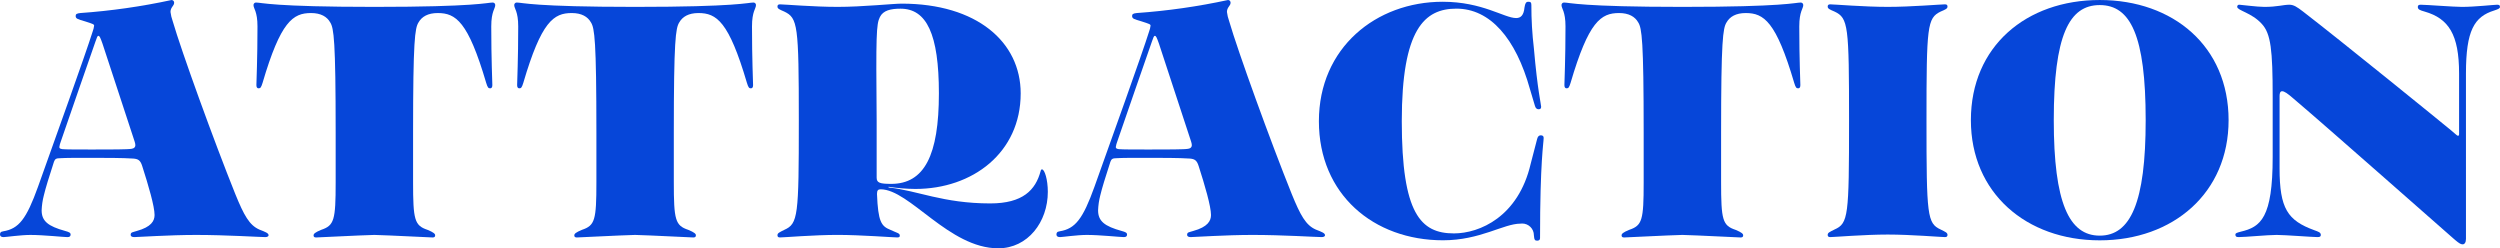
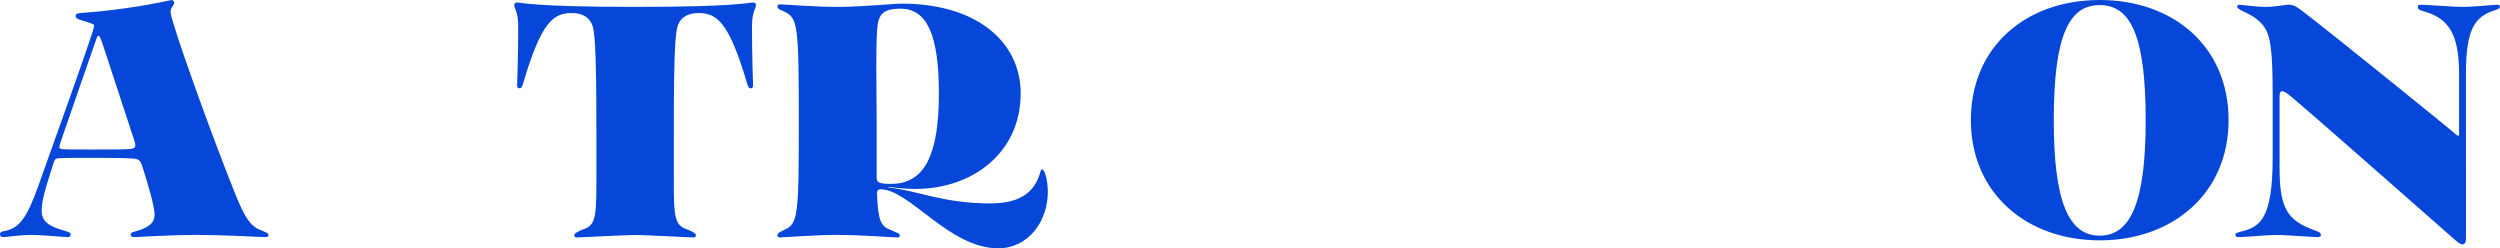
<svg xmlns="http://www.w3.org/2000/svg" id="txt_x5F_attraction" width="190.047mm" height="18.876mm" version="1.1" viewBox="0 0 538.717 53.506">
  <path d="M55.849,49.451c-2.107-.937-3.277-3.043-5.148-7.643-4.521-11.232-11.621-30.809-13.495-37.282-.228-.631-.385-1.285-.467-1.95,0-1.012.782-1.324.782-1.949.003-.023.005-.047.005-.071,0-.306-.248-.554-.554-.554-6.477,1.399-13.046,2.337-19.656,2.806-.782.079-1.013.234-1.013.625,0,.624.467.7,2.025,1.17,1.713.546,1.952.625,1.952.934-.053.427-.158.847-.312,1.249-1.565,4.993-8.192,23.399-11.779,33.459-2.496,6.943-4.133,9.05-7.489,9.593-.624.075-.7.388-.7.7l.005.005c0,.391.31.546.779.546s3.668-.467,5.775-.467c2.808,0,7.171.467,7.956.467.464,0,.7-.155.7-.546s-.312-.546-1.173-.779c-3.669-1.016-5.069-2.107-5.069-4.445.04-1.081.198-2.154.47-3.2.391-1.64,1.094-3.899,2.183-7.255.23-.621.466-.779,1.4-.779,1.097-.076,3.51-.076,6.242-.076,3.351,0,7.174,0,9.441.155,1.089.079,1.556.388,1.944,1.637,1.328,4.13,2.656,8.656,2.656,10.53,0,1.249-.703,2.574-3.823,3.432-.934.312-1.328.233-1.328.858,0,.312.315.467.785.467.855,0,7.483-.467,13.334-.467,6.477,0,13.73.467,14.9.467.385,0,.7-.155.7-.388,0-.47-.628-.703-2.028-1.249ZM28.388,32.059c-.701.158-4.679.158-8.42.158-2.968,0-5.852,0-6.552-.079v-.004c-.549-.079-.628-.234-.628-.47.06-.401.165-.793.315-1.17,2.574-7.4,5.067-14.736,7.489-21.6.31-.858.383-1.17.619-1.17s.391.312.861,1.637l6.94,21.137c.09.252.143.515.158.782,0,.388-.231.7-.782.779Z" fill="#0646d9" />
-   <path d="M106.174.547c-1.166,0-3.587.937-25.5.937s-24.33-.937-25.5-.937c-.011,0-.022,0-.033,0-.294.009-.525.255-.516.549,0,.78.858,1.325.858,4.6,0,7.022-.233,12.012-.233,12.637,0,.464.158.7.47.7.391,0,.543-.157.858-1.17,3.899-13.261,6.551-15.053,10.451-15.053,2.107,0,3.432.779,4.132,2.025.782,1.249,1.17,3.823,1.17,23.791v10.684c0,8.11-.313,9.28-3.12,10.217-1.325.545-1.637.858-1.637,1.17l-.008.004c0,.312.158.467.546.467.546,0,9.281-.467,12.558-.546,3.275.079,12.012.546,12.558.546.388,0,.543-.155.543-.467s-.309-.624-1.637-1.17c-2.808-.941-3.12-2.111-3.12-10.3v-10.605c0-19.968.391-22.542,1.17-23.791.703-1.246,2.028-2.025,4.135-2.025,3.899,0,6.551,1.792,10.451,15.053.312,1.012.47,1.17.858,1.17.312,0,.467-.233.467-.7,0-.625-.233-5.615-.233-12.637,0-3.275.858-3.821.858-4.6,0-.012,0-.024,0-.036-.009-.293-.254-.522-.546-.513Z" fill="#0646d9" />
  <path d="M162.358.547c-1.164,0-3.587.937-25.5.937s-24.33-.937-25.5-.937c-.011,0-.022,0-.032,0-.294.009-.525.255-.516.549,0,.78.858,1.325.858,4.6,0,7.022-.233,12.012-.233,12.637,0,.464.158.7.47.7.391,0,.543-.157.858-1.17,3.899-13.261,6.551-15.053,10.451-15.053,2.107,0,3.432.779,4.132,2.025.782,1.249,1.17,3.823,1.17,23.791v10.684c0,8.11-.312,9.28-3.12,10.217-1.325.545-1.637.858-1.637,1.17l-.008.004c0,.312.158.467.546.467.546,0,9.281-.467,12.558-.546,3.275.079,12.012.546,12.558.546.388,0,.543-.155.543-.467s-.309-.624-1.637-1.17c-2.808-.941-3.12-2.111-3.12-10.3v-10.605c0-19.968.391-22.542,1.17-23.791.703-1.246,2.028-2.025,4.135-2.025,3.899,0,6.551,1.792,10.451,15.053.312,1.012.47,1.17.858,1.17.312,0,.467-.233.467-.7,0-.625-.233-5.615-.233-12.637,0-3.275.858-3.821.858-4.6,0-.012,0-.024,0-.036-.009-.293-.254-.522-.546-.513Z" fill="#0646d9" />
  <path d="M224.545,36.503c-.157,0-.233.076-.312.391-1.092,4.054-3.823,6.94-10.842,6.94-10.214,0-15.756-2.807-21.914-3.432v-.155c1.908.297,3.836.453,5.767.467,12.325,0,22.7-7.798,22.7-20.589,0-11.075-9.439-19.343-25.659-19.343-1.795,0-8.426.7-13.81.7-5.066,0-11.539-.546-12.4-.546-.388,0-.543.158-.543.47,0,.466.391.621,1.48,1.091,2.89,1.403,3.123,2.807,3.123,23.554,0,20.511-.158,22.151-3.123,23.476-1.089.545-1.48.703-1.48,1.17,0,.312.155.467.543.467.861,0,7.334-.546,12.4-.546,4.993,0,12.015.546,12.873.546.467,0,.546-.155.546-.388,0-.549-.546-.549-2.028-1.249-1.949-.779-2.653-1.716-2.886-7.722,0-.78.233-1.013.779-1.013h0c6.239,0,14.743,12.714,25.349,12.714,6.394,0,10.684-5.694,10.684-12.167,0-2.653-.7-4.836-1.246-4.836ZM188.907,38.296v-12.246c-.158-18.564-.082-20.826.7-22.384.704-1.404,2.262-1.795,4.445-1.795,5.618,0,8.268,5.458,8.268,18.252,0,13.339-3.124,19.5-10.3,19.5l.004-.002c-2.417,0-3.117-.234-3.117-1.325Z" fill="#0646d9" />
-   <path d="M283.5,49.45c-2.107-.937-3.277-3.043-5.148-7.643-4.524-11.232-11.621-30.809-13.495-37.282-.228-.63-.385-1.285-.467-1.95,0-1.012.779-1.324.779-1.949.003-.024.005-.048.005-.072,0-.305-.246-.552-.551-.553-6.476,1.399-13.044,2.337-19.653,2.807-.782.079-1.016.234-1.016.625,0,.624.467.7,2.028,1.17,1.713.546,1.949.625,1.949.934-.052.428-.156.847-.312,1.249-1.562,4.993-8.189,23.399-11.776,33.459-2.498,6.943-4.135,9.05-7.491,9.593-.621.075-.7.388-.7.7l.002.004c0,.391.315.546.782.546s3.666-.467,5.773-.467c2.808,0,7.174.467,7.956.467.467,0,.7-.155.7-.546s-.312-.546-1.17-.779c-3.669-1.016-5.069-2.107-5.069-4.445.04-1.08.197-2.153.467-3.2.391-1.64,1.094-3.899,2.183-7.255.23-.621.466-.779,1.4-.779,1.095-.076,3.511-.076,6.24-.076,3.353,0,7.176,0,9.441.155,1.089.079,1.559.388,1.947,1.637,1.328,4.13,2.653,8.656,2.653,10.53,0,1.249-.703,2.574-3.82,3.432-.937.312-1.328.233-1.328.858,0,.312.315.467.782.467.855,0,7.486-.467,13.337-.467,6.478,0,13.73.467,14.9.467.385,0,.7-.155.7-.388,0-.47-.628-.703-2.028-1.249ZM256.042,32.059c-.7.158-4.678.158-8.422.158-2.965,0-5.852,0-6.552-.079v-.002c-.547-.079-.626-.234-.626-.47.06-.401.165-.793.315-1.17,2.571-7.4,5.067-14.736,7.486-21.6.313-.858.388-1.17.622-1.17s.391.312.861,1.637l6.94,21.135c.09.252.143.515.158.782,0,.388-.233.7-.782.779Z" fill="#0646d9" />
-   <path d="M332.011,29.161c-.309,0-.621.155-.776.779l-1.4,5.382c-2.653,11.387-11,14.974-16.536,14.974-7.176,0-11.233-4.284-11.233-24.176s4.915-24.258,11.776-24.258c7.255,0,12.794,6.394,15.835,17.315l1.091,3.666c.157.542.47.7.779.7.391,0,.549-.158.549-.549,0-.467-.782-3.587-1.561-12.555-.369-3.106-.552-6.231-.546-9.359,0-.545-.155-.7-.625-.7-.546,0-.7.312-.858,1.249-.155,1.637-.779,2.262-1.792,2.262-2.574,0-7.255-3.511-15.832-3.511-14.353,0-26.677,9.905-26.677,25.74,0,15.754,11.779,25.659,26.753,25.659,8.031,0,13.025-3.587,16.693-3.587.117-.017.236-.025.354-.025,1.396,0,2.528,1.13,2.529,2.525.073,1.012.23,1.17.7,1.17.392,0,.625-.158.625-.546,0-16.61.779-20.508.779-21.6v-.009c0-.391-.236-.546-.627-.546Z" fill="#0646d9" />
-   <path d="M388.034.547c-1.166,0-3.587.937-25.5.937s-24.33-.937-25.5-.937c-.011,0-.022,0-.033,0-.294.009-.525.255-.516.549,0,.78.858,1.325.858,4.6,0,7.022-.234,12.012-.234,12.637,0,.464.158.7.47.7.391,0,.543-.157.858-1.17,3.899-13.261,6.551-15.053,10.451-15.053,2.107,0,3.432.779,4.132,2.025.782,1.249,1.17,3.823,1.17,23.791v10.684c0,8.11-.312,9.28-3.12,10.217-1.325.545-1.637.858-1.637,1.17l-.006.004c0,.312.158.467.546.467.546,0,9.281-.467,12.558-.546,3.275.079,12.012.546,12.558.546.388,0,.543-.155.543-.467s-.309-.624-1.637-1.17c-2.808-.941-3.12-2.111-3.12-10.3v-10.605c0-19.968.391-22.542,1.17-23.791.703-1.246,2.028-2.025,4.135-2.025,3.899,0,6.551,1.792,10.451,15.053.312,1.012.47,1.17.858,1.17.312,0,.467-.233.467-.7,0-.625-.234-5.615-.234-12.637,0-3.275.858-3.821.858-4.6,0-.012,0-.024,0-.036-.009-.293-.254-.522-.546-.513Z" fill="#0646d9" />
-   <path d="M418.175,2.497c1.094-.47,1.485-.624,1.485-1.094,0-.309-.158-.467-.549-.467-.856,0-7.331.546-12.322.546-5.066,0-11.542-.546-12.4-.546-.388,0-.546.158-.546.467,0,.469.392.624,1.483,1.094,2.965,1.403,3.12,3.041,3.12,23.554s-.155,22.075-3.12,23.4c-1.092.546-1.483.7-1.483,1.17,0,.312.158.47.546.47.855,0,7.331-.549,12.4-.549,4.991,0,11.467.549,12.322.549.391,0,.549-.158.549-.47,0-.47-.391-.624-1.485-1.17-2.883-1.328-3.041-2.965-3.041-23.4s.158-22.154,3.041-23.554Z" fill="#0646d9" />
  <path d="M452.466.002c-15.833,0-27.766,9.984-27.766,25.892,0,15.678,11.933,25.895,27.766,25.895s27.766-10.217,27.766-25.895C480.232,9.986,468.299.002,452.466.002ZM452.466,50.776c-6.628,0-9.905-7.097-9.905-24.882,0-18.248,3.282-24.8,9.905-24.8s9.9,6.551,9.9,24.8c0,17.782-3.272,24.882-9.9,24.882Z" fill="#0646d9" />
  <path d="M538.089,1.018c-.627,0-4.838.467-7.567.467-1.792,0-7.722-.467-8.892-.467-.467,0-.622.155-.622.467,0,.546.389.704,1.48,1.013,5.148,1.483,7.413,4.915,7.413,13.34v13.021c0,.312-.081.391-.236.391-.23,0-.621-.467-1.4-1.092-1.871-1.561-23.867-19.421-31.98-25.661-1.322-1.013-2.025-1.48-2.962-1.48-1.324,0-2.574.467-5.381.467-1.638,0-4.994-.467-5.382-.467-.039-.006-.079-.006-.119,0-.225.033-.381.242-.348.467,0,.78,3.117,1.247,5.3,3.666,1.95,2.108,2.338,5.616,2.338,15.754v12.947c0,13.104-2.571,15.053-6.861,16.066-.858.234-1.17.313-1.17.625,0,.391.154.546.7.546,1.48,0,6.24-.467,8.189-.467,1.795,0,7.72.467,8.814.467.545,0,.7-.155.7-.467,0-.546-.539-.704-1.4-1.016-5.773-2.104-7.486-4.678-7.486-13.337v-15.6c0-.622.155-1.013.546-1.013.466,0,1.167.467,2.416,1.558,7.563,6.4,32.68,28.626,34.863,30.5h.001c.937.778,1.249.936,1.637.936s.7-.391.7-1.17V15.837c0-9.283,1.795-12.245,6.082-13.573.937-.309,1.249-.467,1.249-.779,0-.391-.234-.467-.622-.467Z" fill="#0646d9" />
</svg>